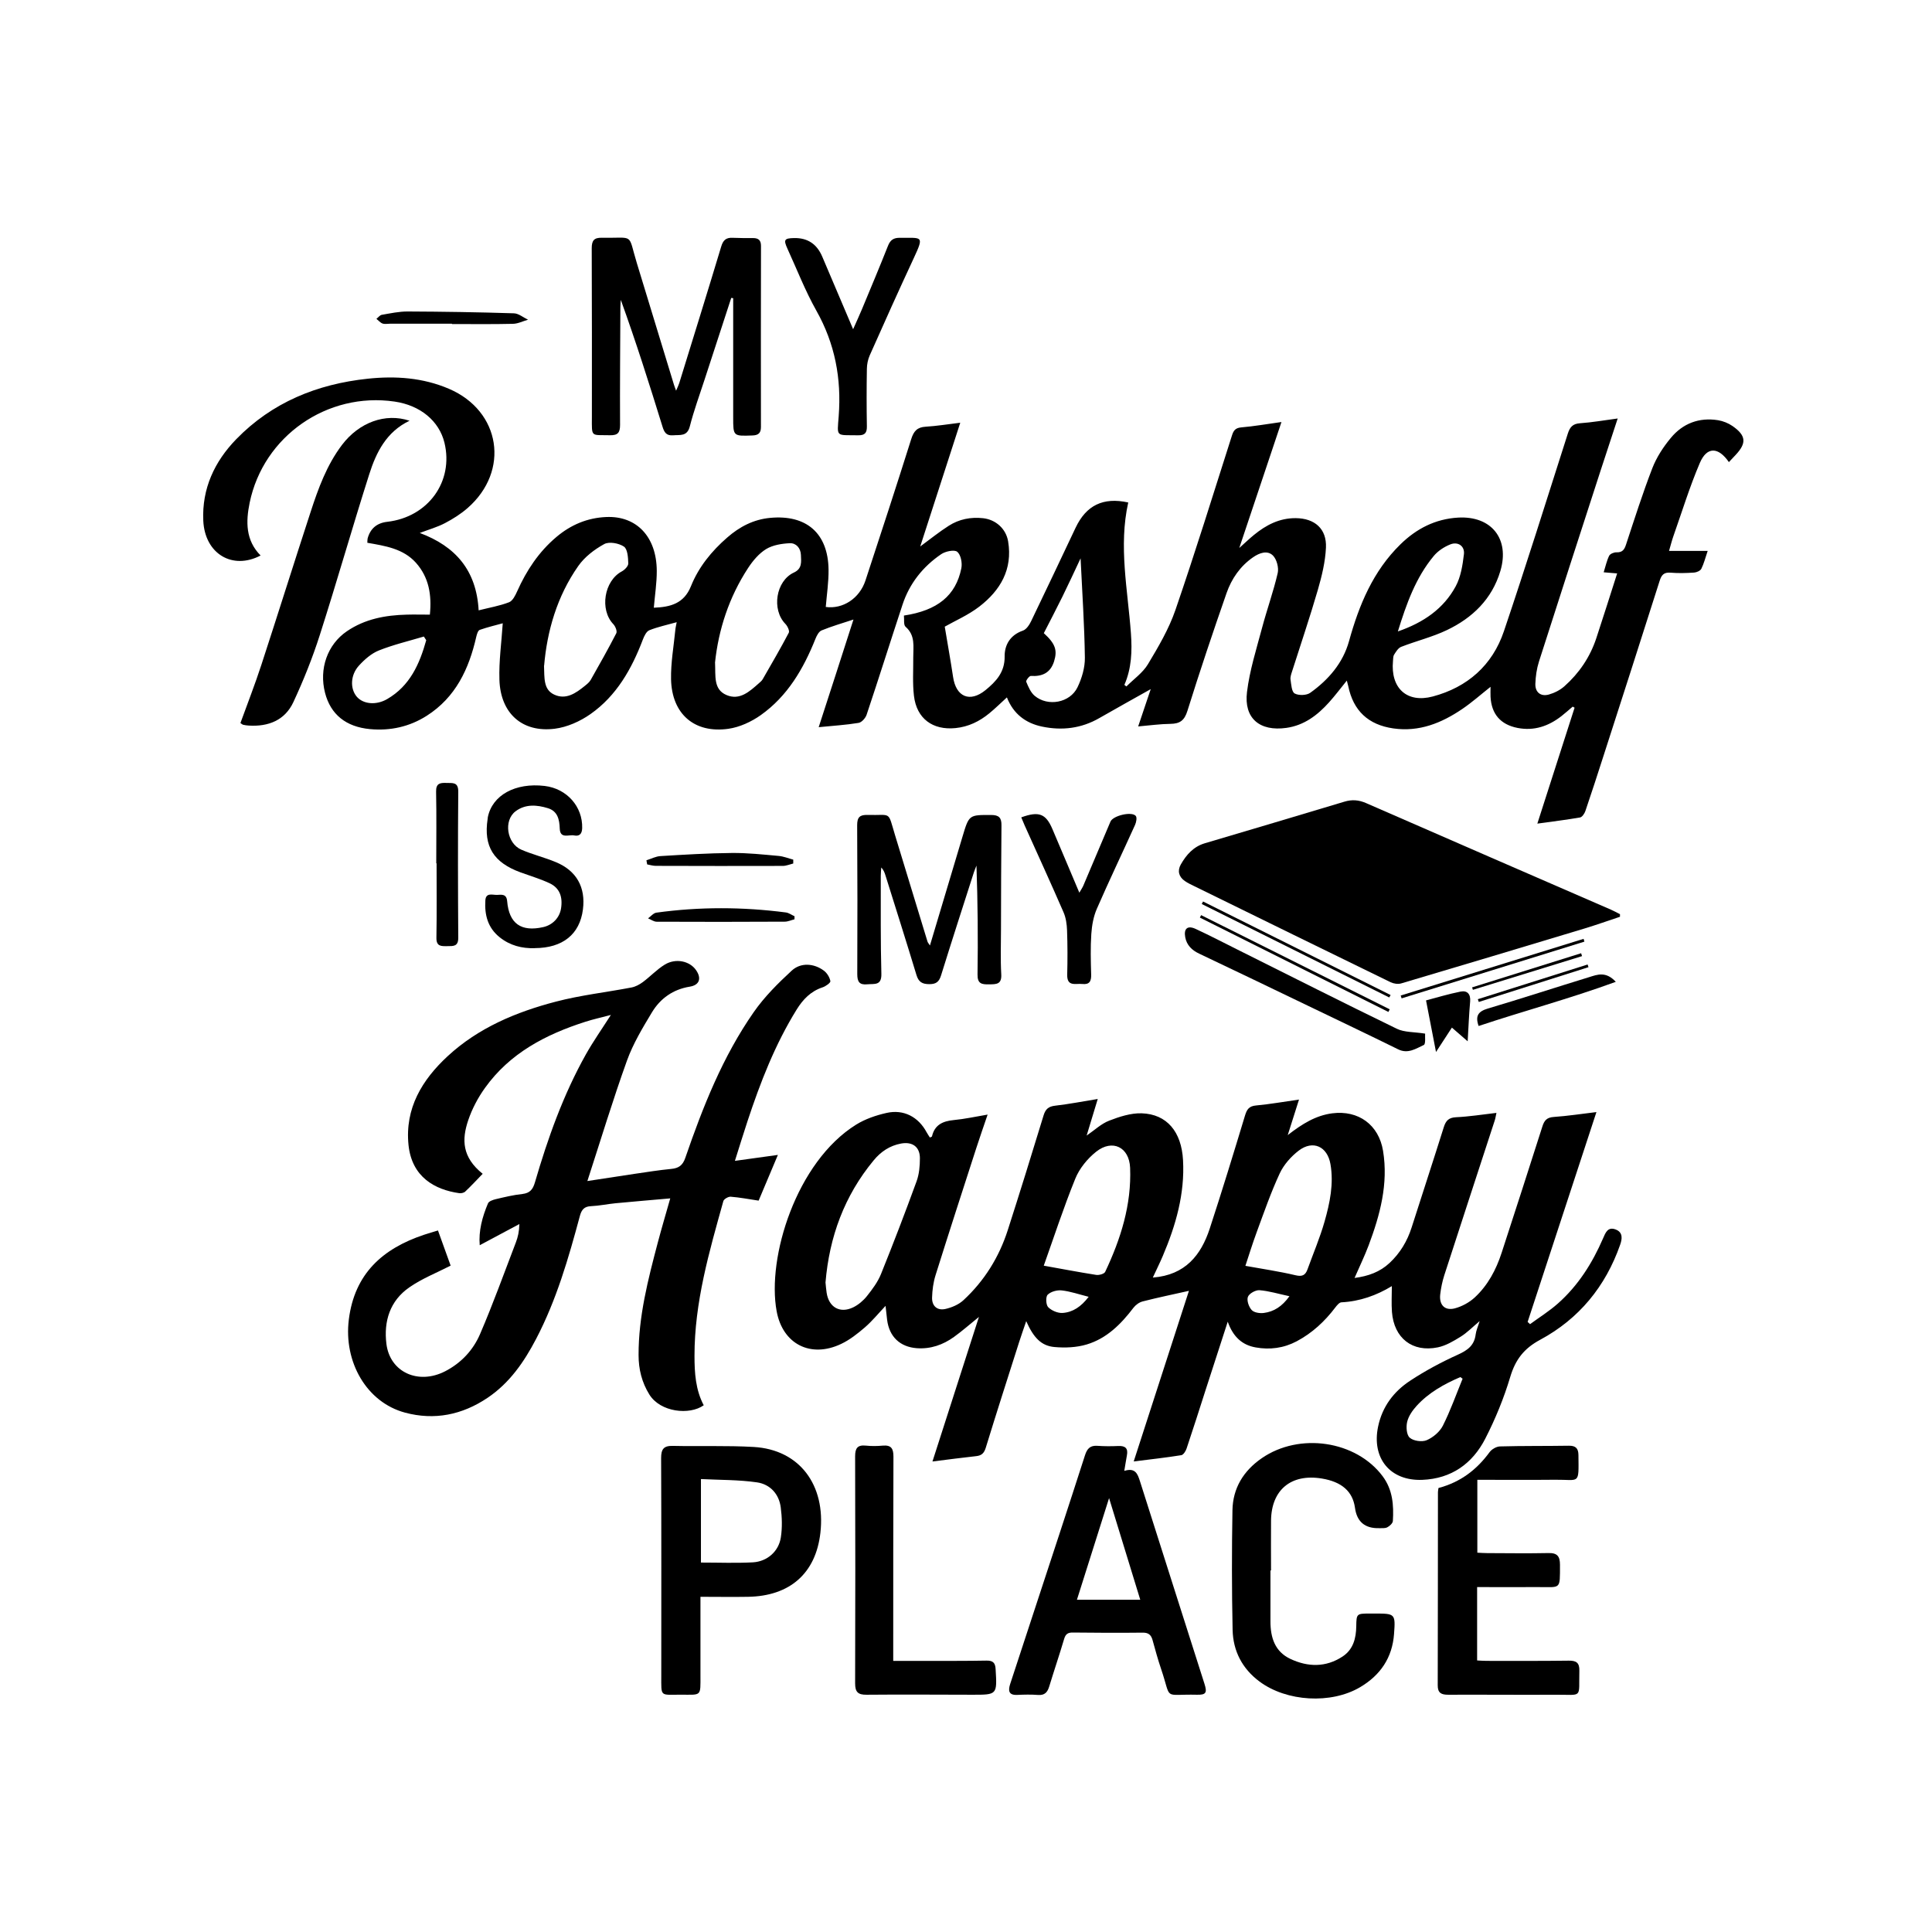
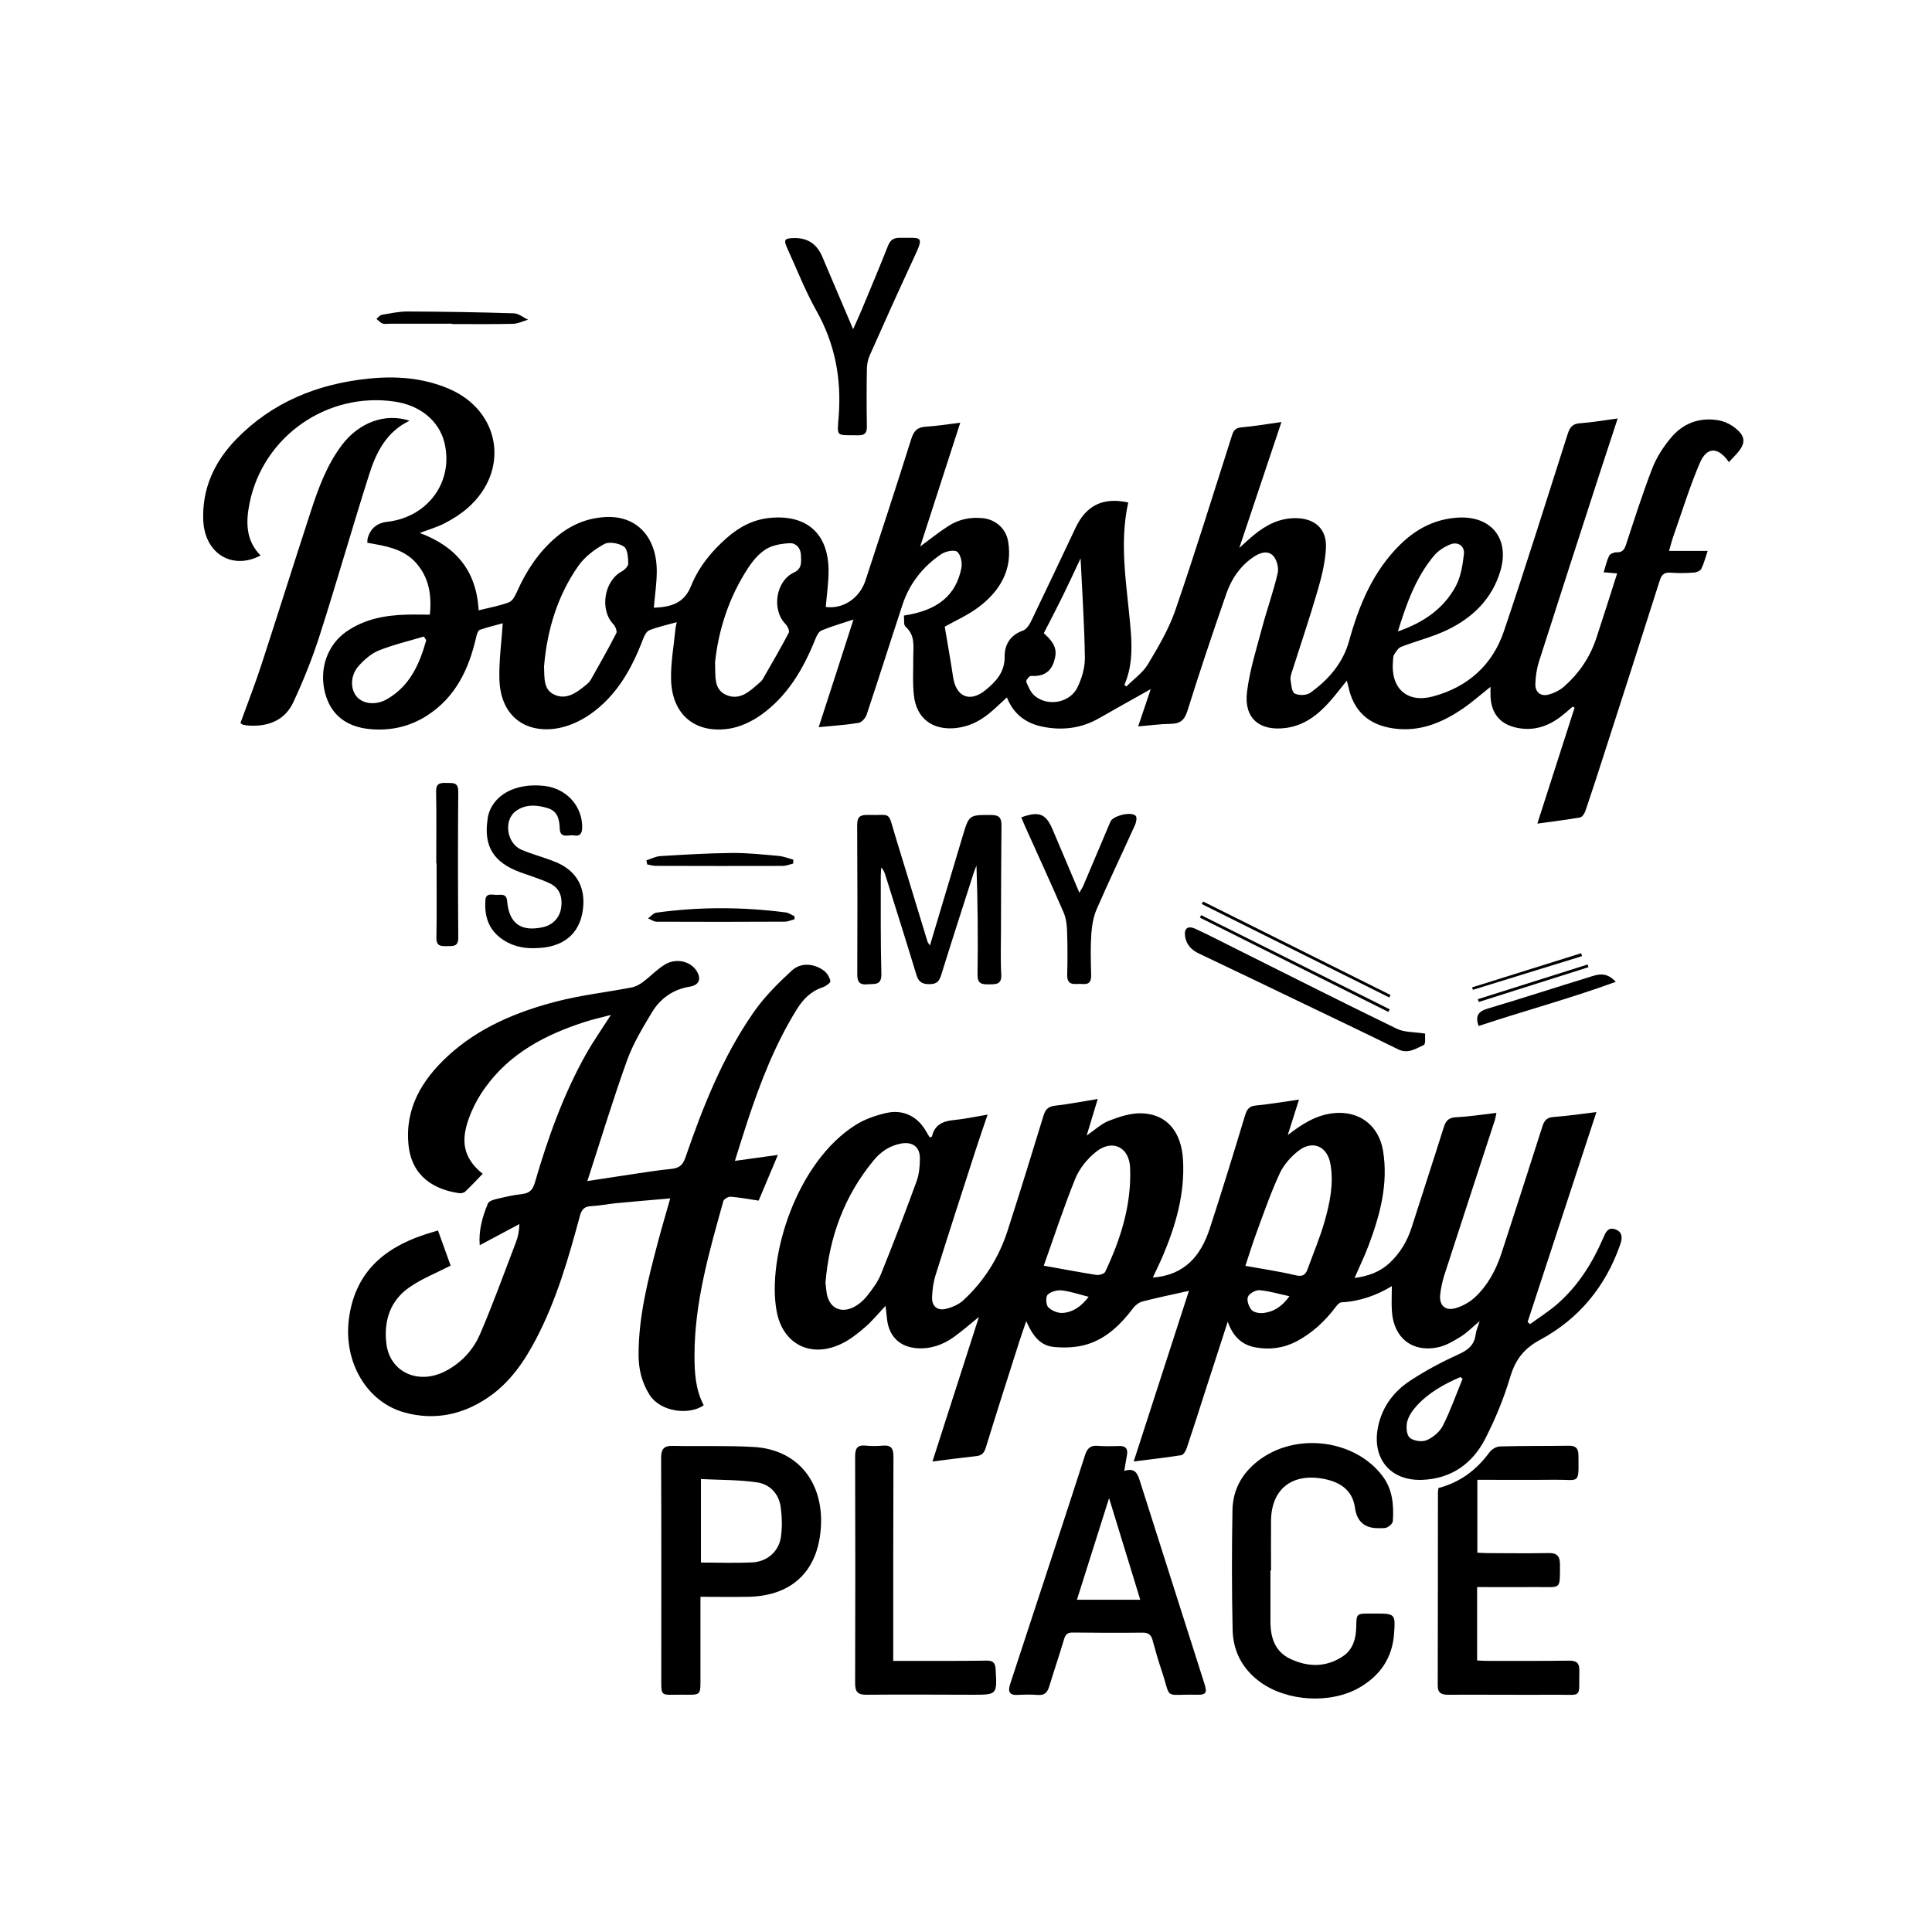
<svg xmlns="http://www.w3.org/2000/svg" id="Layer_1" data-name="Layer 1" viewBox="0 0 360 360">
  <defs>
    <style>
      .cls-1 {
        stroke-width: 0px;
      }
    </style>
  </defs>
  <path class="cls-1" d="M322.17,86.13c-1.99-2.9-4.12-2.93-5.43.13-1.9,4.44-3.32,9.09-4.93,13.65-.29.82-.49,1.66-.81,2.74h7.2c-.44,1.29-.7,2.37-1.18,3.33-.19.38-.87.68-1.35.71-1.46.1-2.93.14-4.39.02-1.25-.1-1.69.43-2.04,1.55-3.44,10.85-6.94,21.69-10.43,32.52-1.11,3.45-2.22,6.89-3.39,10.32-.16.48-.6,1.15-1,1.22-2.58.45-5.18.76-7.96,1.15,2.36-7.34,4.65-14.47,6.94-21.6-.12-.07-.23-.13-.35-.2-.7.59-1.37,1.2-2.09,1.76-2.41,1.88-5.1,2.81-8.18,2.21-3.17-.62-4.87-2.58-5.04-5.81-.03-.57,0-1.15,0-1.85-1.83,1.45-3.47,2.91-5.27,4.13-3.86,2.62-8.02,4.31-12.84,3.62-4.67-.67-7.47-3.29-8.41-7.91-.06-.28-.14-.56-.26-1-1.14,1.41-2.17,2.78-3.31,4.05-2.15,2.39-4.63,4.29-7.95,4.76-4.95.7-7.95-1.76-7.34-6.69.49-4.02,1.74-7.95,2.79-11.89.91-3.44,2.13-6.8,2.93-10.26.23-1-.18-2.57-.89-3.28-1.05-1.03-2.53-.48-3.7.33-2.4,1.66-4,3.99-4.94,6.67-2.54,7.28-4.99,14.58-7.29,21.94-.56,1.81-1.41,2.41-3.17,2.43-1.91.02-3.82.29-6.01.48.87-2.59,1.66-4.93,2.34-6.95-3.08,1.74-6.34,3.53-9.57,5.39-3.36,1.94-6.96,2.37-10.68,1.59-3.02-.63-5.33-2.33-6.55-5.44-1.13,1.03-2.16,2.05-3.27,2.96-1.84,1.51-3.89,2.52-6.32,2.76-4.23.42-7.23-1.76-7.73-6.01-.28-2.36-.11-4.78-.13-7.17-.01-2.01.43-4.08-1.43-5.7-.41-.35-.22-1.38-.31-2.09,6.25-.94,9.67-3.71,10.7-8.81.2-.98-.09-2.51-.76-3.07-.53-.44-2.19-.1-2.99.44-3.42,2.33-5.92,5.47-7.22,9.44-2.25,6.82-4.4,13.67-6.68,20.48-.21.63-.92,1.43-1.5,1.52-2.35.39-4.74.53-7.43.8,1.12-3.47,2.19-6.76,3.26-10.06,1.07-3.32,2.14-6.64,3.22-10-2.05.68-4.04,1.25-5.94,2.03-.52.21-.91.98-1.15,1.58-2.23,5.58-5.2,10.67-10.18,14.2-1.75,1.24-3.93,2.25-6.03,2.55-6.34.9-10.55-2.76-10.69-9.23-.06-3.07.5-6.15.8-9.22.04-.44.16-.88.25-1.41-1.8.51-3.51.86-5.1,1.5-.55.22-.96,1.09-1.21,1.75-2.07,5.45-4.89,10.45-9.74,13.86-1.93,1.36-4.36,2.45-6.68,2.74-6.06.76-10.11-2.88-10.3-9.13-.11-3.47.39-6.96.62-10.52-1.26.35-2.8.71-4.29,1.23-.33.12-.53.81-.64,1.27-1.36,6-3.84,11.3-9.24,14.74-3.21,2.04-6.77,2.83-10.56,2.48-4.49-.42-7.34-2.73-8.38-6.75-1.16-4.48.44-9.01,4.06-11.48,3.37-2.3,7.18-3,11.16-3.1,1.39-.04,2.79,0,4.31,0,.37-3.69-.18-6.95-2.59-9.66-2.37-2.65-5.74-3.15-9.06-3.73.02-.36,0-.59.05-.8q.75-2.78,3.67-3.11c7.61-.88,12.4-7.51,10.65-14.73-.99-4.06-4.5-6.97-9.28-7.67-12.55-1.84-24.46,6.43-27.02,18.85-.72,3.51-.77,7,2.04,9.83-5.29,2.77-10.4-.36-10.68-6.49-.27-5.97,2.09-11.01,6.14-15.18,6.68-6.87,15.07-10.27,24.49-11.27,5.18-.55,10.3-.2,15.15,1.88,9.65,4.13,11.4,15.29,3.47,22.22-1.26,1.1-2.73,2.03-4.22,2.81-1.41.74-2.98,1.18-4.69,1.83,6.66,2.49,10.56,6.96,10.97,14.42,2.02-.51,3.92-.83,5.67-1.51.67-.26,1.16-1.26,1.5-2.02,1.74-3.9,4.04-7.38,7.33-10.15,2.68-2.26,5.75-3.56,9.27-3.71,5.65-.25,9.39,3.67,9.42,10.03.01,2.25-.35,4.5-.55,6.87,3.1-.12,5.62-.77,6.92-4.01,1.44-3.58,3.85-6.54,6.76-9.07,2.29-2,4.89-3.37,7.99-3.66,6.75-.64,10.8,2.85,10.89,9.64.03,2.31-.33,4.63-.52,6.96,3.18.43,6.29-1.57,7.4-4.94,2.88-8.76,5.75-17.53,8.52-26.33.47-1.5,1.12-2.23,2.71-2.32,2.03-.12,4.04-.45,6.43-.74-2.52,7.79-4.96,15.33-7.46,23.06,1.93-1.42,3.56-2.74,5.32-3.86,1.92-1.23,4.1-1.66,6.39-1.41,2.37.26,4.28,1.97,4.67,4.32.87,5.21-1.45,9.14-5.38,12.16-2.06,1.58-4.51,2.64-6.43,3.73.51,3.09,1.08,6.22,1.55,9.36.54,3.72,3.12,4.85,6.05,2.46,1.93-1.58,3.6-3.32,3.56-6.26-.03-2.15,1.04-4.01,3.4-4.82.65-.22,1.21-1.08,1.54-1.77,2.79-5.78,5.53-11.59,8.28-17.4,1.99-4.2,5.14-5.73,9.81-4.71-1.82,8.16-.09,16.26.5,24.38.24,3.3.13,6.52-1.22,9.61l.38.29c1.36-1.37,3.05-2.54,4.01-4.14,1.94-3.23,3.9-6.56,5.12-10.1,3.7-10.77,7.07-21.65,10.53-32.5.3-.95.64-1.43,1.74-1.53,2.43-.21,4.84-.63,7.49-1-2.62,7.83-5.17,15.43-7.86,23.47,1.12-1,1.9-1.75,2.72-2.42,2.27-1.86,4.76-3.16,7.8-3.14,3.53.03,5.79,1.98,5.63,5.49-.12,2.64-.77,5.31-1.51,7.87-1.48,5.1-3.19,10.13-4.8,15.19-.16.5-.36,1.05-.29,1.53.14.92.2,2.27.77,2.59.74.41,2.22.37,2.91-.13,3.39-2.42,6.09-5.54,7.22-9.62,1.87-6.75,4.48-13.05,9.58-18.04,2.98-2.92,6.5-4.73,10.73-4.98,6.22-.36,9.69,3.97,7.88,9.98-1.56,5.21-5.19,8.71-9.95,10.98-2.72,1.3-5.7,2.02-8.52,3.12-.55.21-.97.9-1.32,1.46-.2.32-.17.79-.21,1.2-.47,5.02,2.58,7.88,7.42,6.59,6.46-1.72,11.11-5.82,13.25-12.16,4.13-12.22,7.98-24.54,11.91-36.83.38-1.18.9-1.83,2.25-1.92,2.26-.16,4.49-.55,7.04-.89-1.1,3.37-2.14,6.5-3.16,9.63-3.85,11.88-7.71,23.77-11.51,35.67-.42,1.32-.62,2.74-.67,4.12-.06,1.59.99,2.44,2.51,2.02,1.03-.29,2.09-.82,2.89-1.53,2.76-2.45,4.78-5.43,5.95-8.95,1.32-3.98,2.57-7.98,3.89-12.09-.88-.07-1.57-.13-2.51-.21.34-1.08.56-2.14,1.02-3.08.18-.36.9-.66,1.36-.64,1.11.04,1.48-.5,1.79-1.46,1.57-4.76,3.09-9.55,4.9-14.23.79-2.03,2.05-3.96,3.45-5.64,2.23-2.69,5.26-3.85,8.78-3.29.94.15,1.93.55,2.71,1.09,2.54,1.77,2.65,3.17.58,5.38-.4.42-.8.85-1.27,1.35ZM133.24,123.5c.12,2.47-.33,4.96,2.13,6.01,2.46,1.05,4.3-.66,6.03-2.19.26-.23.55-.46.72-.76,1.65-2.87,3.32-5.73,4.86-8.66.18-.35-.24-1.24-.63-1.64-2.61-2.67-1.79-8.02,1.59-9.58,1.56-.72,1.35-2.01,1.3-3.27-.05-1.3-.91-2.24-2.07-2.19-1.5.07-3.17.34-4.41,1.09-1.34.82-2.47,2.17-3.35,3.51-3.58,5.46-5.53,11.51-6.18,17.67ZM101.37,124.03c.09,2.31-.13,4.44,1.88,5.39,2.2,1.04,4.04-.25,5.72-1.61.41-.33.85-.68,1.1-1.12,1.63-2.88,3.26-5.76,4.77-8.7.19-.38-.17-1.28-.55-1.68-2.59-2.7-1.73-8.08,1.58-9.84.54-.29,1.22-.99,1.2-1.49-.03-1.09-.13-2.67-.81-3.13-.95-.64-2.76-.97-3.67-.47-1.83,1-3.66,2.4-4.84,4.09-3.97,5.66-5.81,12.14-6.36,18.55ZM201.35,104.04c-1.24,2.63-2.28,4.9-3.38,7.13-1.13,2.3-2.32,4.56-3.47,6.81,2.15,1.96,2.56,3.17,1.91,5.26-.68,2.15-2.2,2.84-4.33,2.71-.28-.02-.95.86-.86,1.08.39.94.83,1.99,1.57,2.62,2.46,2.07,6.59,1.32,7.99-1.59.81-1.68,1.4-3.68,1.37-5.52-.08-6.02-.49-12.03-.8-18.51ZM79.42,119.29c-.15-.23-.29-.46-.44-.68-2.81.84-5.69,1.52-8.4,2.6-1.39.56-2.66,1.68-3.7,2.82-1.61,1.77-1.66,4.31-.4,5.79,1.19,1.39,3.59,1.64,5.65.45,4.26-2.46,6.05-6.54,7.29-10.97ZM260.47,117.66c4.81-1.66,8.53-4.25,10.78-8.41.95-1.76,1.29-3.94,1.53-5.98.18-1.53-1.12-2.41-2.56-1.82-1.14.46-2.3,1.22-3.07,2.16-3.33,4.01-5.06,8.82-6.68,14.06Z" />
  <path class="cls-1" d="M214.87,238.05c5.98-.48,8.92-4.15,10.55-9.13,2.29-6.99,4.44-14.02,6.57-21.06.35-1.14.74-1.75,2.05-1.87,2.6-.24,5.17-.7,8.01-1.1-.72,2.27-1.35,4.25-2.1,6.62,2.69-2.09,5.22-3.66,8.3-4.06,4.87-.62,8.66,2.13,9.46,6.99,1.01,6.16-.56,11.95-2.69,17.63-.74,1.96-1.66,3.86-2.62,6.06,2.58-.34,4.73-1.12,6.52-2.79,1.97-1.84,3.3-4.06,4.12-6.63,1.99-6.23,4.03-12.44,5.99-18.68.38-1.2.9-1.78,2.28-1.85,2.44-.11,4.86-.5,7.53-.81-.14.62-.19,1.05-.33,1.45-3.13,9.6-6.28,19.2-9.39,28.81-.37,1.16-.62,2.38-.76,3.59-.21,1.93.85,3.05,2.7,2.58,1.34-.35,2.72-1.1,3.74-2.04,2.44-2.26,3.98-5.16,5.01-8.33,2.54-7.83,5.09-15.65,7.58-23.5.36-1.15.83-1.71,2.13-1.8,2.6-.18,5.19-.58,7.95-.91-4.32,13.19-8.57,26.15-12.82,39.1l.45.42c1.73-1.27,3.58-2.42,5.18-3.84,3.79-3.35,6.43-7.54,8.43-12.16.46-1.07.89-2.2,2.35-1.64,1.39.53,1.21,1.78.83,2.84-2.72,7.78-7.68,13.82-14.89,17.7-3.04,1.63-4.62,3.7-5.59,6.93-1.18,3.95-2.77,7.83-4.65,11.5-2.39,4.66-6.31,7.46-11.73,7.68-6,.24-9.48-4.03-8.24-9.94.78-3.72,2.93-6.54,5.98-8.54,2.81-1.85,5.82-3.46,8.89-4.85,1.82-.82,3.06-1.73,3.31-3.78.09-.73.42-1.43.74-2.47-1.35,1.13-2.35,2.17-3.55,2.91-1.32.82-2.75,1.67-4.24,1.98-4.75.98-8.17-1.72-8.55-6.58-.12-1.56-.02-3.14-.02-4.83-2.85,1.73-5.97,2.85-9.4,3.02-.39.02-.83.56-1.13.95-1.97,2.6-4.3,4.77-7.2,6.31-2.42,1.28-5.01,1.62-7.66,1.14-2.47-.44-4.18-1.93-5.19-4.79-1.47,4.52-2.79,8.58-4.1,12.65-1.18,3.67-2.34,7.34-3.57,10.99-.16.48-.59,1.16-.97,1.23-2.87.46-5.76.78-8.88,1.17,3.53-10.91,6.97-21.53,10.29-31.79-2.89.65-5.77,1.24-8.61,1.97-.65.16-1.33.66-1.74,1.2-2.31,3.04-4.98,5.71-8.69,6.82-1.89.57-4.03.66-6.02.48-2.46-.22-3.89-1.74-5.26-4.82-.5,1.47-.93,2.68-1.32,3.9-2.09,6.56-4.2,13.12-6.22,19.7-.31.99-.76,1.44-1.77,1.55-2.6.28-5.2.63-8.16,1,2.91-9.06,5.73-17.85,8.66-26.94-1.75,1.42-3.15,2.65-4.65,3.73-2.04,1.47-4.34,2.28-6.91,2.1-3.15-.23-5.15-2.14-5.55-5.29-.1-.81-.18-1.61-.29-2.6-1.36,1.44-2.5,2.84-3.84,4-1.36,1.17-2.82,2.33-4.43,3.09-5.66,2.7-10.89.06-12.02-6.08-1.86-10.03,3.68-27.86,14.81-34.78,1.69-1.05,3.71-1.74,5.67-2.18,3.19-.72,5.93.74,7.46,3.6.18.34.41.65.61.98.2-.1.37-.13.39-.2.5-2.17,2.01-2.85,4.06-3.05,2.02-.19,4.01-.63,6.31-1.02-.76,2.24-1.47,4.25-2.12,6.27-2.55,7.89-5.11,15.77-7.59,23.68-.41,1.32-.6,2.75-.64,4.13-.05,1.58.95,2.48,2.48,2.14,1.2-.27,2.49-.82,3.37-1.64,3.89-3.6,6.63-8,8.25-13.04,2.29-7.12,4.5-14.25,6.68-21.4.36-1.18.93-1.66,2.17-1.8,2.59-.3,5.17-.8,7.92-1.25-.71,2.34-1.36,4.49-2.07,6.82,1.49-1.02,2.72-2.21,4.2-2.78,1.91-.74,4.04-1.43,6.04-1.37,4.73.15,7.43,3.45,7.72,8.71.35,6.29-1.34,12.15-3.76,17.85-.54,1.28-1.17,2.53-1.86,4.03ZM153.82,238.96c.07.65.11,1.29.21,1.92.41,2.72,2.49,3.92,4.96,2.72.96-.47,1.87-1.24,2.54-2.08,1.01-1.27,2.03-2.63,2.63-4.12,2.31-5.72,4.52-11.49,6.63-17.28.49-1.34.62-2.86.62-4.3,0-2.14-1.41-3.12-3.5-2.74-2.12.39-3.79,1.52-5.12,3.14-5.46,6.6-8.26,14.26-8.97,22.75ZM194.49,235.84c3.41.61,6.59,1.22,9.78,1.72.53.08,1.48-.19,1.66-.56,2.9-6.13,4.93-12.52,4.65-19.4-.16-3.86-3.3-5.39-6.32-3-1.63,1.29-3.13,3.13-3.9,5.04-2.21,5.44-4.03,11.05-5.87,16.2ZM232.05,235.87c3.23.59,6.31,1.03,9.33,1.75,1.28.31,1.86,0,2.26-1.11,1.07-2.96,2.31-5.86,3.17-8.88.99-3.48,1.74-7.05,1.1-10.71-.57-3.3-3.26-4.54-5.91-2.52-1.44,1.1-2.78,2.62-3.54,4.24-1.64,3.53-2.92,7.23-4.27,10.89-.82,2.22-1.52,4.5-2.13,6.34ZM272.53,256.9c-.14-.1-.28-.2-.42-.3-3.02,1.3-5.89,2.89-8.15,5.37-.76.84-1.49,1.88-1.75,2.95-.23.95-.13,2.46.48,2.98.7.61,2.28.83,3.15.46,1.19-.51,2.44-1.56,3.02-2.71,1.42-2.82,2.48-5.83,3.68-8.76ZM202.85,241.64c-1.81-.46-3.39-1.01-5.01-1.19-.86-.1-2.03.22-2.62.8-.4.39-.33,1.88.09,2.32.63.64,1.79,1.14,2.69,1.08,1.9-.13,3.45-1.16,4.85-3ZM240.26,241.53c-2.06-.44-3.81-.98-5.58-1.12-.72-.05-1.92.62-2.15,1.24-.25.66.16,1.86.7,2.45.44.49,1.52.65,2.27.55,1.85-.24,3.38-1.18,4.77-3.12Z" />
  <path class="cls-1" d="M124.91,223.3c-3.51.31-6.88.59-10.24.91-1.51.15-3.01.47-4.52.54-1.29.05-1.78.65-2.1,1.83-2.11,7.85-4.36,15.65-8.15,22.9-2.24,4.29-4.95,8.23-9.06,10.99-4.72,3.17-9.89,4.23-15.38,2.75-7.16-1.93-11.45-9.45-10.46-17.35,1.07-8.55,6.3-13.2,13.98-15.78.87-.29,1.75-.54,2.63-.81.86,2.38,1.66,4.6,2.36,6.55-2.56,1.32-5.33,2.4-7.71,4.06-3.59,2.49-4.78,6.29-4.26,10.51.65,5.29,5.94,7.7,10.96,5.11,2.98-1.54,5.21-3.94,6.49-6.92,2.42-5.62,4.49-11.38,6.68-17.1.37-.97.61-1.99.65-3.41-2.45,1.31-4.9,2.62-7.39,3.95-.23-2.65.47-5.27,1.54-7.8.17-.4.91-.65,1.44-.78,1.65-.39,3.3-.79,4.98-.97,1.4-.16,1.95-.87,2.32-2.14,2.41-8.26,5.28-16.34,9.5-23.87,1.36-2.42,2.97-4.71,4.66-7.35-1.77.47-3.3.8-4.78,1.28-7.38,2.36-14.06,5.85-18.69,12.33-1.31,1.83-2.4,3.9-3.12,6.03-1.21,3.59-1.16,6.86,2.7,9.96-1.08,1.12-2.13,2.25-3.25,3.31-.25.24-.76.35-1.12.3-4.5-.64-8.83-2.96-9.45-8.99-.69-6.82,2.52-12.12,7.3-16.54,5.72-5.29,12.76-8.23,20.16-10.16,4.62-1.21,9.41-1.74,14.1-2.64.74-.14,1.49-.55,2.1-1,1.4-1.04,2.62-2.36,4.09-3.26,2.05-1.25,4.66-.67,5.83,1.03,1.07,1.54.63,2.79-1.17,3.08-3.1.5-5.47,2.18-7.04,4.77-1.74,2.89-3.52,5.84-4.66,9-2.62,7.28-4.86,14.69-7.38,22.45,3.34-.51,6.1-.94,8.86-1.35,2.25-.33,4.51-.69,6.77-.91,1.38-.13,2.13-.65,2.61-2.04,3.28-9.52,6.97-18.88,12.77-27.19,1.98-2.84,4.5-5.35,7.06-7.71,1.69-1.57,4.17-1.37,6,0,.59.44,1.08,1.24,1.21,1.95.06.3-.87.97-1.46,1.16-2.2.72-3.66,2.26-4.82,4.13-4.03,6.5-6.77,13.57-9.16,20.8-.78,2.35-1.5,4.72-2.35,7.4,2.85-.4,5.31-.74,8.01-1.11-1.24,2.95-2.43,5.77-3.59,8.52-1.87-.28-3.53-.6-5.21-.73-.44-.03-1.25.43-1.36.81-2.64,9.45-5.39,18.89-5.38,28.85,0,3.18.2,6.32,1.72,9.2-2.65,1.89-8.08,1.3-10.13-2-1.41-2.27-2.01-4.73-2.01-7.34-.02-7.21,1.77-14.12,3.59-21.01.7-2.64,1.48-5.27,2.3-8.16Z" />
-   <path class="cls-1" d="M301.85,170.83c-2.2.73-4.38,1.51-6.59,2.18-11.39,3.44-22.79,6.86-34.19,10.24-.59.17-1.4.04-1.96-.23-12.18-5.93-24.34-11.9-36.5-17.86-.63-.31-1.27-.6-1.84-1-1.12-.78-1.41-1.89-.75-3.07,1.03-1.81,2.36-3.33,4.48-3.96,8.67-2.57,17.35-5.14,26.01-7.75,1.42-.43,2.68-.33,4.05.27,15.19,6.64,30.4,13.24,45.61,19.85.58.25,1.13.56,1.69.85,0,.16,0,.33,0,.49Z" />
+   <path class="cls-1" d="M301.85,170.83Z" />
  <path class="cls-1" d="M209.49,274.08c2.07-.65,2.49.56,2.93,1.94,3.99,12.58,8.01,25.14,12.01,37.72.54,1.68.29,2.09-1.39,2.05-6.48-.15-4.65,1.18-6.69-4.81-.6-1.77-1.09-3.57-1.59-5.38-.27-.99-.79-1.4-1.87-1.38-4.33.05-8.66.03-12.99-.02-.92-.01-1.34.28-1.61,1.18-.88,2.97-1.88,5.9-2.78,8.86-.33,1.09-.85,1.69-2.1,1.59-1.28-.1-2.58-.07-3.86-.01-1.66.08-1.7-.85-1.32-2.03,1.41-4.33,2.84-8.65,4.26-12.98,3.24-9.88,6.5-19.74,9.68-29.64.41-1.28.99-1.86,2.34-1.76,1.28.09,2.58.09,3.86.03,1.31-.06,1.87.43,1.61,1.76-.16.85-.29,1.72-.49,2.9ZM206.66,279.15c-2.09,6.6-4.02,12.73-5.99,18.94h11.8c-1.92-6.25-3.79-12.36-5.81-18.94Z" />
  <path class="cls-1" d="M130.52,297.54c0,5.01,0,9.79,0,14.58,0,4.07.25,3.66-3.71,3.66-3.86,0-3.59.48-3.59-3.55,0-13.51.03-27.02-.03-40.53,0-1.67.47-2.32,2.18-2.28,5.03.11,10.07-.09,15.08.2,8.56.5,13.42,7.12,12.42,15.98-.86,7.63-5.75,11.81-13.48,11.94-2.86.05-5.71,0-8.85,0ZM130.61,291.16c3.36,0,6.52.13,9.67-.04,2.69-.15,4.83-2.05,5.22-4.66.28-1.82.22-3.74-.02-5.58-.32-2.52-2.01-4.31-4.4-4.66-3.42-.5-6.93-.44-10.47-.62v15.56Z" />
-   <path class="cls-1" d="M136.25,55.53c-1.66,5.08-3.32,10.15-4.97,15.23-.94,2.89-1.99,5.75-2.74,8.68-.49,1.93-1.8,1.56-3.11,1.67-1.3.11-1.67-.58-2-1.67-2.43-7.86-4.91-15.7-7.75-23.56-.03.45-.08.89-.08,1.34-.03,7.32-.1,14.63-.06,21.95,0,1.45-.41,1.96-1.88,1.93-3.6-.09-3.38.48-3.37-3.41,0-10.48.02-20.95-.03-31.43,0-1.45.44-1.99,1.9-1.96,6.19.11,4.76-1,6.52,4.77,2.29,7.54,4.6,15.08,6.9,22.61.08.27.19.53.4,1.12.28-.66.47-1.03.59-1.42,2.62-8.48,5.26-16.95,7.82-25.45.35-1.16.89-1.67,2.08-1.62,1.29.06,2.57.05,3.86.05,1,0,1.48.41,1.47,1.48-.02,11.24-.03,22.48-.01,33.72,0,1.11-.45,1.54-1.57,1.58-3.6.13-3.6.17-3.6-3.37,0-6.79,0-13.58,0-20.37,0-.61,0-1.22,0-1.84-.12-.02-.23-.04-.35-.05Z" />
  <path class="cls-1" d="M236.73,292.65c0,3.16,0,6.32,0,9.48,0,3,.82,5.63,3.73,6.99,3.26,1.53,6.59,1.59,9.69-.44,1.99-1.3,2.54-3.38,2.57-5.66.03-2.32.1-2.35,2.41-2.36.35,0,.7,0,1.05,0,3.78,0,3.86.04,3.58,3.8-.32,4.42-2.54,7.69-6.32,9.92-5.41,3.2-13.71,2.71-18.76-1.06-3.22-2.4-4.91-5.69-5-9.61-.16-7.43-.16-14.86-.03-22.29.07-4.11,2.04-7.34,5.45-9.7,7.03-4.86,17.59-3.28,22.54,3.36,1.88,2.52,2.08,5.39,1.9,8.34-.03.42-.59.94-1.04,1.17-.43.22-1.02.15-1.55.16q-3.94.09-4.47-3.8c-.42-3.04-2.46-4.84-6.18-5.45-5.71-.94-9.4,2.1-9.46,7.84-.03,3.1,0,6.2,0,9.3-.04,0-.07,0-.11,0Z" />
  <path class="cls-1" d="M268.03,277.27c4.1-1.08,7.13-3.4,9.53-6.68.4-.55,1.28-1.06,1.95-1.07,4.27-.12,8.54-.06,12.81-.13,1.28-.02,1.79.48,1.8,1.75.05,5.63.28,4.54-4.35,4.59-4.79.05-9.57.01-14.49.01v13.58c.61.03,1.23.08,1.85.08,3.8.01,7.61.07,11.41-.01,1.64-.04,2.14.62,2.14,2.18-.01,4.77.22,4.14-4.14,4.16-3.73.02-7.46,0-11.3,0v13.67c.57.03,1.19.08,1.8.08,5.09,0,10.18.03,15.27-.04,1.41-.02,2.02.39,1.98,1.89-.13,5.24.73,4.43-4.43,4.46-6.67.04-13.34-.03-20.01,0-1.28,0-1.96-.32-1.95-1.76.03-11.99.03-23.98.04-35.98,0-.23.06-.46.1-.77Z" />
  <path class="cls-1" d="M173.28,176.18c2.06-6.89,4.07-13.59,6.07-20.29,1.22-4.09,1.22-4.04,5.34-4.03,1.46,0,1.94.52,1.92,1.94-.07,6.44-.07,12.88-.09,19.31,0,2.81-.11,5.63.05,8.43.11,1.91-.93,1.86-2.28,1.88-1.34.02-2.17-.09-2.14-1.84.1-6.73.04-13.46-.2-20.29-.16.42-.34.83-.48,1.25-2.05,6.39-4.12,12.78-6.11,19.19-.37,1.19-.9,1.66-2.2,1.65-1.33,0-2-.41-2.39-1.7-1.88-6.2-3.84-12.38-5.78-18.57-.15-.49-.32-.97-.78-1.47-.03.52-.09,1.04-.09,1.56.01,6.09-.05,12.18.11,18.26.06,2.25-1.31,1.82-2.61,1.95-1.51.15-1.88-.5-1.88-1.91.04-9.25.04-18.5-.02-27.75,0-1.49.51-1.94,1.94-1.9,4.56.13,3.71-.87,5.13,3.81,2,6.59,4.01,13.18,6.03,19.77.06.21.23.38.46.75Z" />
  <path class="cls-1" d="M76.31,78.4c-4.31,2.05-6.21,5.89-7.51,9.98-3.17,9.95-6.02,20-9.21,29.95-1.36,4.26-3.04,8.45-4.93,12.51-1.57,3.37-4.65,4.59-8.31,4.36-.35-.02-.7-.07-1.04-.15-.16-.04-.29-.18-.51-.32,1.31-3.61,2.71-7.19,3.9-10.84,3.1-9.49,6.08-19.01,9.18-28.5,1.43-4.39,3.01-8.74,5.84-12.48,3.19-4.21,8.09-6.01,12.59-4.51Z" />
  <path class="cls-1" d="M166.45,309.48c2.08,0,3.93,0,5.79,0,3.86,0,7.72.02,11.58-.05,1.22-.02,1.64.42,1.7,1.61.28,4.76.31,4.76-4.39,4.75-6.55-.01-13.11-.06-19.66,0-1.61.02-2.13-.52-2.13-2.12.05-14.1.04-28.2,0-42.3,0-1.51.43-2.16,2-2,1.04.11,2.11.1,3.16,0,1.57-.13,1.98.55,1.98,2.05-.05,11.76-.03,23.52-.04,35.28,0,.86,0,1.73,0,2.78Z" />
  <path class="cls-1" d="M158.96,61.36c.69-1.56,1.2-2.65,1.66-3.76,1.63-3.93,3.29-7.86,4.85-11.81.44-1.1,1.06-1.49,2.23-1.48,4.06.06,4.58-.53,2.59,3.74-2.81,6.03-5.53,12.1-8.23,18.17-.34.77-.52,1.67-.53,2.52-.06,3.57-.06,7.13,0,10.7.02,1.19-.36,1.69-1.6,1.67-4.25-.07-3.95.43-3.65-3.57.53-7.01-.69-13.48-4.16-19.65-2.08-3.7-3.63-7.7-5.4-11.57-.75-1.65-.57-1.92,1.22-1.96q3.77-.09,5.27,3.45c1.84,4.35,3.69,8.69,5.76,13.54Z" />
  <path class="cls-1" d="M99.66,176.68c-2.41.07-4.62-.49-6.55-2.03-2.24-1.79-2.84-4.2-2.67-6.89.1-1.5,1.34-.98,2.17-1.01.82-.03,1.77-.24,1.89,1.16.35,4.2,2.61,5.78,6.74,4.84,1.74-.4,3.02-1.74,3.3-3.46.35-2.2-.28-3.84-2.13-4.71-1.73-.81-3.59-1.36-5.4-2.02-5.05-1.84-6.92-4.85-6.15-9.94.02-.12.02-.23.04-.35.83-4.11,5.13-6.47,10.59-5.82,4.16.5,7.1,3.87,6.99,7.86-.03,1.12-.56,1.56-1.5,1.36-.97-.2-2.61.71-2.68-1.28-.06-1.69-.39-3.23-2.19-3.79-2.06-.64-4.2-.81-6.04.57-2.28,1.71-1.64,5.99,1.08,7.16,2.08.9,4.32,1.44,6.41,2.31,3.86,1.59,5.59,4.69,5.06,8.82-.59,4.64-3.77,7.19-8.97,7.21Z" />
  <path class="cls-1" d="M190.31,152.3c3.28-1.19,4.57-.68,5.79,2.18,1.65,3.86,3.27,7.73,5.02,11.86.33-.58.57-.92.74-1.31,1.69-3.98,3.36-7.96,5.06-11.94.48-1.11,3.94-1.94,4.71-1.06.26.3.1,1.18-.13,1.68-2.36,5.22-4.83,10.38-7.12,15.63-.63,1.44-.92,3.1-1.03,4.69-.17,2.51-.1,5.03-.03,7.55.04,1.25-.3,1.92-1.66,1.77-1.22-.13-2.86.57-2.8-1.74.07-2.75.07-5.5-.03-8.25-.04-1.14-.21-2.35-.66-3.38-2.35-5.41-4.81-10.77-7.23-16.15-.21-.47-.4-.95-.64-1.52Z" />
  <path class="cls-1" d="M265.55,192.6c-.05.5.14,1.94-.25,2.12-1.46.67-2.94,1.71-4.77.81-5.6-2.76-11.24-5.44-16.87-8.15-6.73-3.24-13.46-6.48-20.21-9.68-1.37-.65-2.32-1.57-2.6-3.06-.3-1.63.44-2.25,1.96-1.54,2.59,1.2,5.13,2.52,7.69,3.8,9.92,4.95,19.81,9.96,29.79,14.8,1.4.68,3.19.57,5.26.9Z" />
  <path class="cls-1" d="M81.29,160.86c0-4.45.06-8.9-.03-13.34-.04-1.61.8-1.67,1.97-1.63,1.11.04,2.17-.21,2.16,1.62-.08,9.07-.06,18.14,0,27.22.01,1.66-.92,1.56-2.03,1.57-1.12.01-2.07.09-2.04-1.56.08-4.62.03-9.25.03-13.87-.02,0-.03,0-.05,0Z" />
  <path class="cls-1" d="M301.08,182.95c-8.68,3.17-17.2,5.44-25.56,8.23-.67-1.9-.06-2.72,1.71-3.25,6.31-1.87,12.57-3.92,18.87-5.85,1.5-.46,3.11-1.16,4.98.87Z" />
-   <path class="cls-1" d="M267.58,196.03c-.62-3.22-1.2-6.2-1.86-9.62,1.9-.5,4.14-1.18,6.42-1.64,1.24-.25,1.92.43,1.8,1.84-.21,2.41-.31,4.83-.46,7.42-1-.87-1.94-1.68-2.94-2.55-1.01,1.55-1.95,3-2.96,4.54Z" />
  <path class="cls-1" d="M84.21,60.32c-3.85,0-7.7,0-11.55,0-.47,0-.98.11-1.39-.04-.42-.16-.75-.57-1.13-.87.34-.26.64-.69,1.01-.75,1.61-.28,3.23-.63,4.85-.62,6.59.03,13.18.13,19.76.34.89.03,1.75.78,2.63,1.19-.94.27-1.87.75-2.81.77-3.79.09-7.58.04-11.37.04,0-.02,0-.03,0-.05Z" />
  <path class="cls-1" d="M148.04,171.3c-.61.15-1.21.44-1.82.44-7.95.04-15.9.05-23.85.01-.54,0-1.08-.41-1.62-.63.52-.36,1-.98,1.55-1.06,8.03-1.11,16.08-1.08,24.12-.04.56.07,1.08.46,1.63.71,0,.19,0,.37-.01.56Z" />
  <path class="cls-1" d="M120.46,160.3c.87-.27,1.73-.73,2.61-.78,4.43-.27,8.86-.54,13.29-.58,2.91-.03,5.83.29,8.73.55.92.08,1.81.45,2.72.69,0,.24,0,.48,0,.72-.65.16-1.3.45-1.95.45-7.88.03-15.76.01-23.65-.01-.54,0-1.08-.17-1.62-.27-.05-.26-.09-.51-.14-.77Z" />
  <path class="cls-1" d="M223.81,170.52c11.71,5.85,23.43,11.7,35.14,17.55-.08.16-.16.33-.24.49-11.71-5.86-23.42-11.72-35.13-17.58.08-.15.15-.31.23-.46Z" />
-   <path class="cls-1" d="M295.23,175.46c-11.35,3.52-22.71,7.04-34.06,10.57l-.17-.53c11.36-3.52,22.72-7.04,34.08-10.56.05.17.1.35.15.52Z" />
  <path class="cls-1" d="M258.86,185.86c-11.64-5.8-23.29-11.61-34.93-17.41l.24-.47c11.65,5.81,23.3,11.62,34.95,17.43-.09.15-.17.31-.26.46Z" />
  <path class="cls-1" d="M275.36,186.19c6.82-2.16,13.64-4.31,20.47-6.47.05.17.11.34.16.5-6.81,2.16-13.63,4.32-20.44,6.48l-.18-.52Z" />
  <path class="cls-1" d="M274.31,183.98c6.77-2.12,13.54-4.24,20.31-6.36.06.18.11.36.17.54-6.78,2.09-13.56,4.18-20.34,6.28-.05-.15-.1-.3-.14-.45Z" />
</svg>